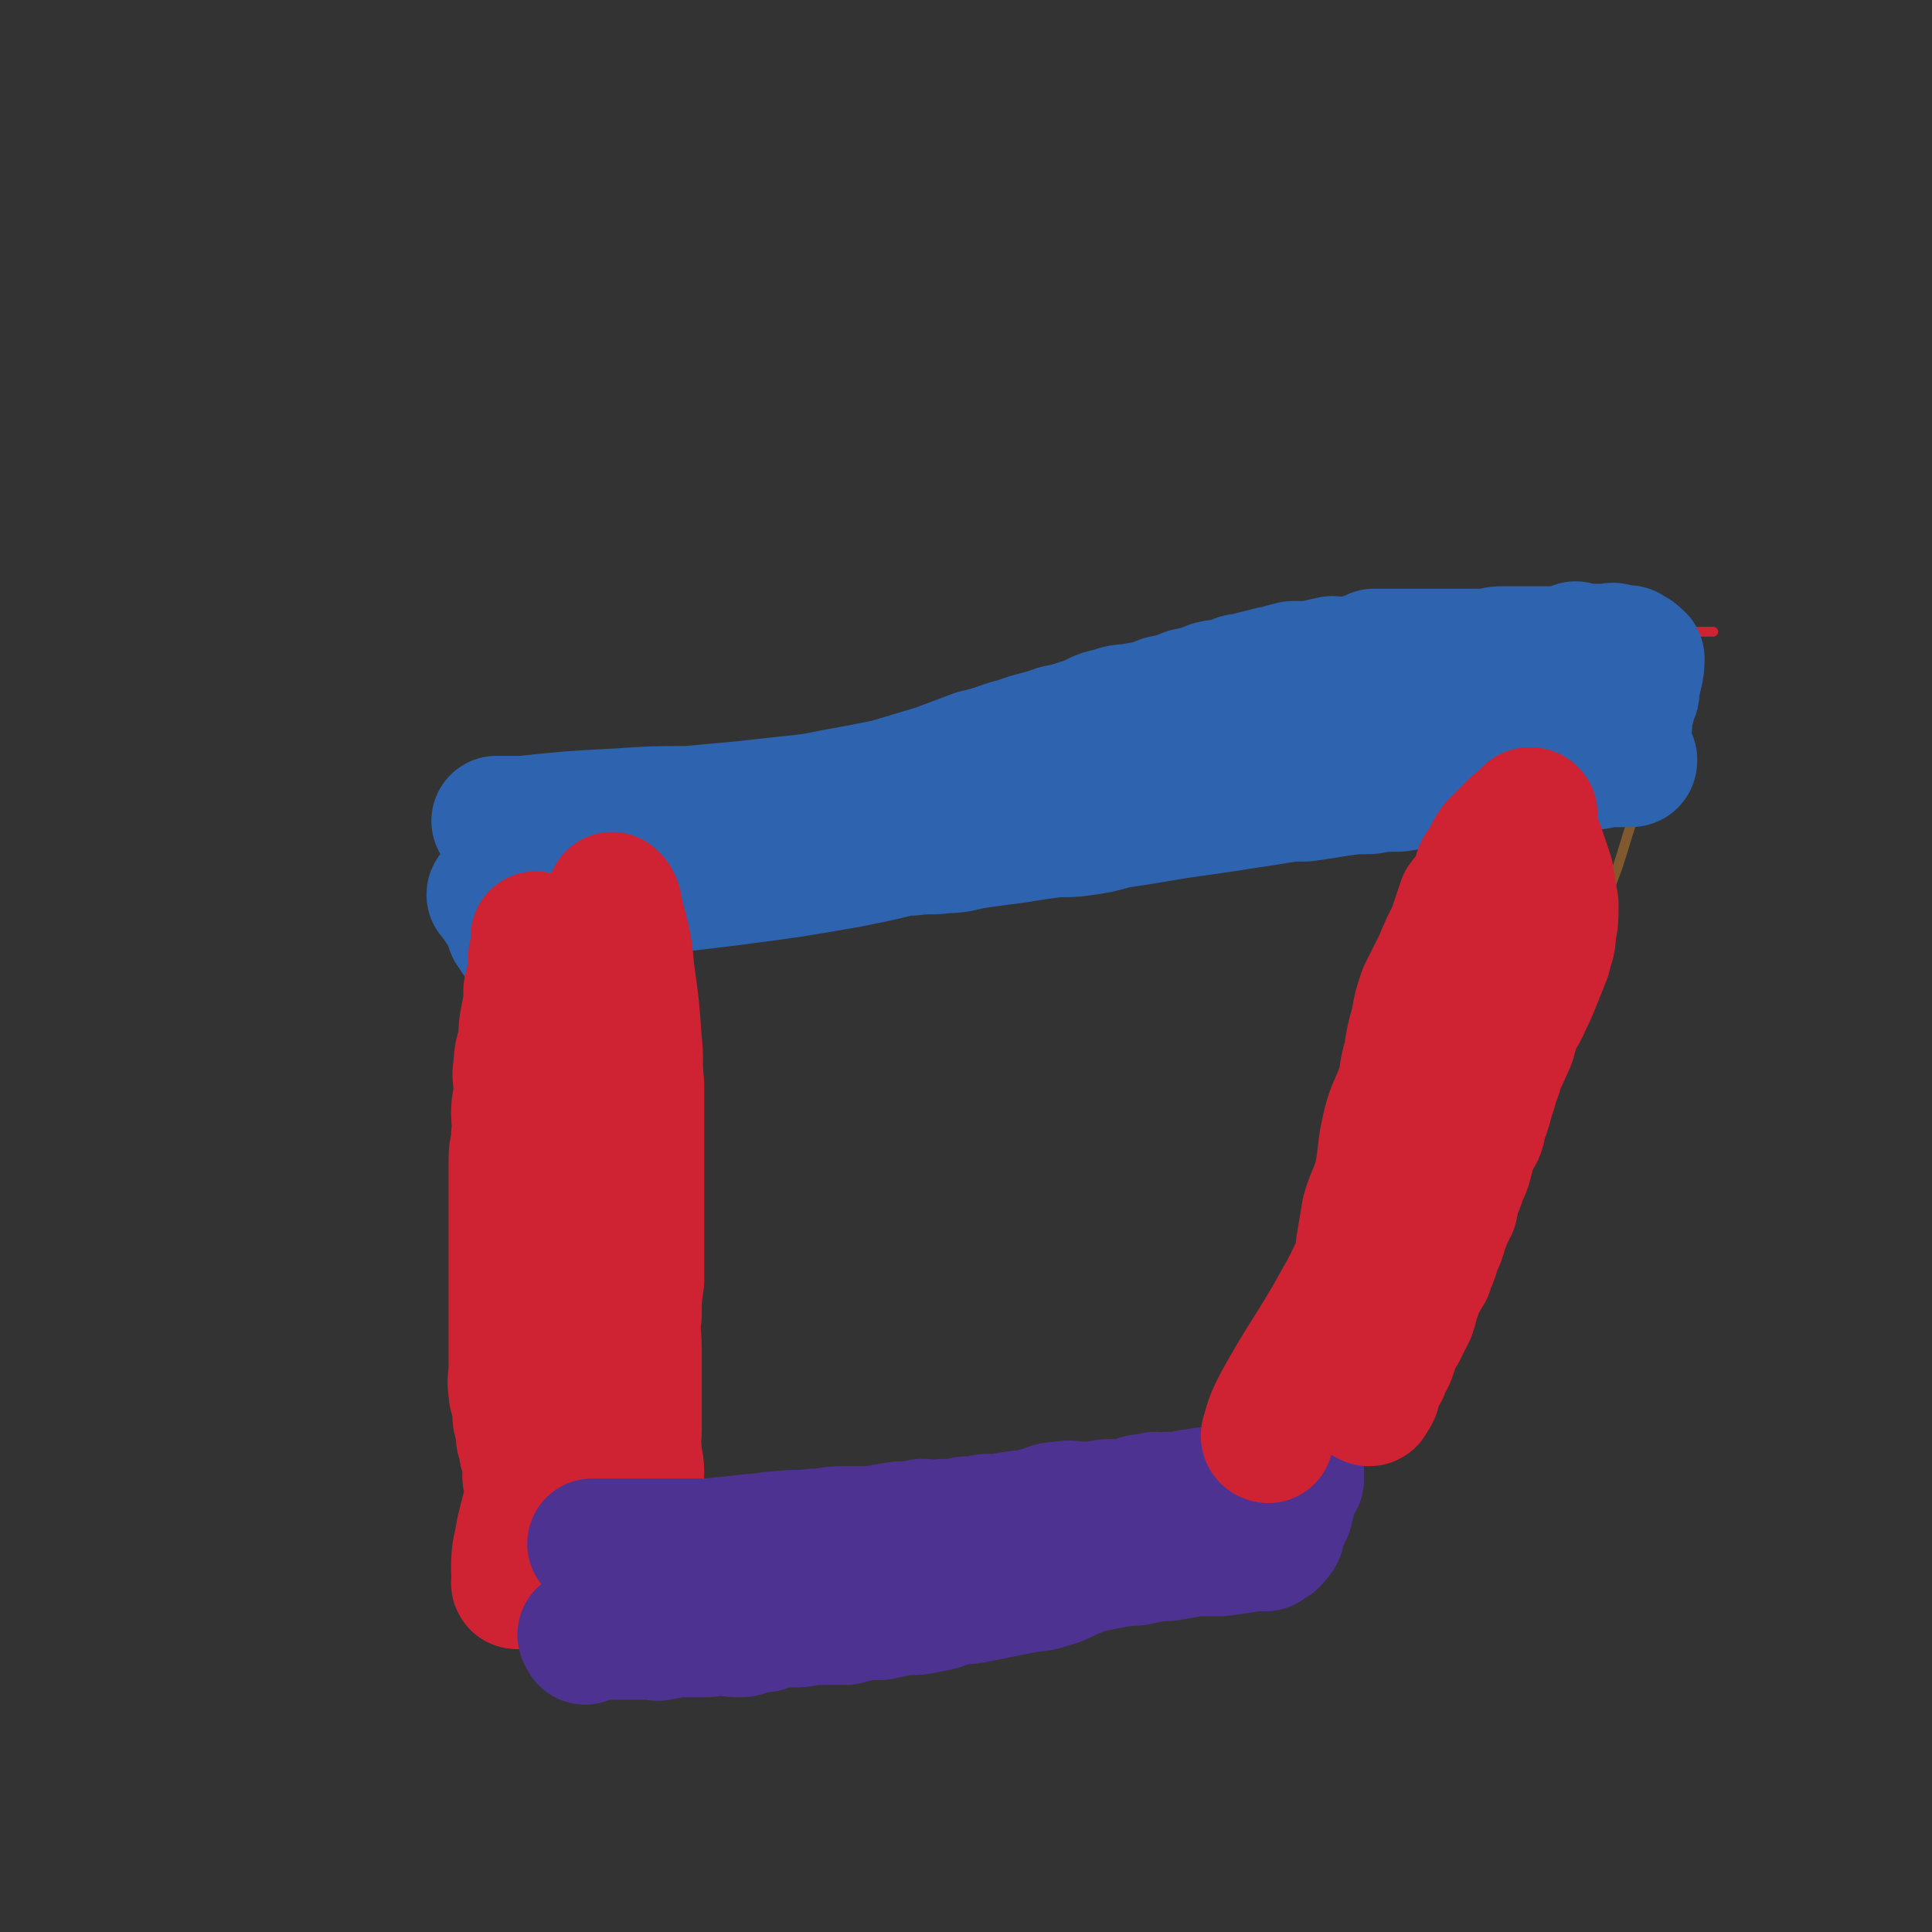
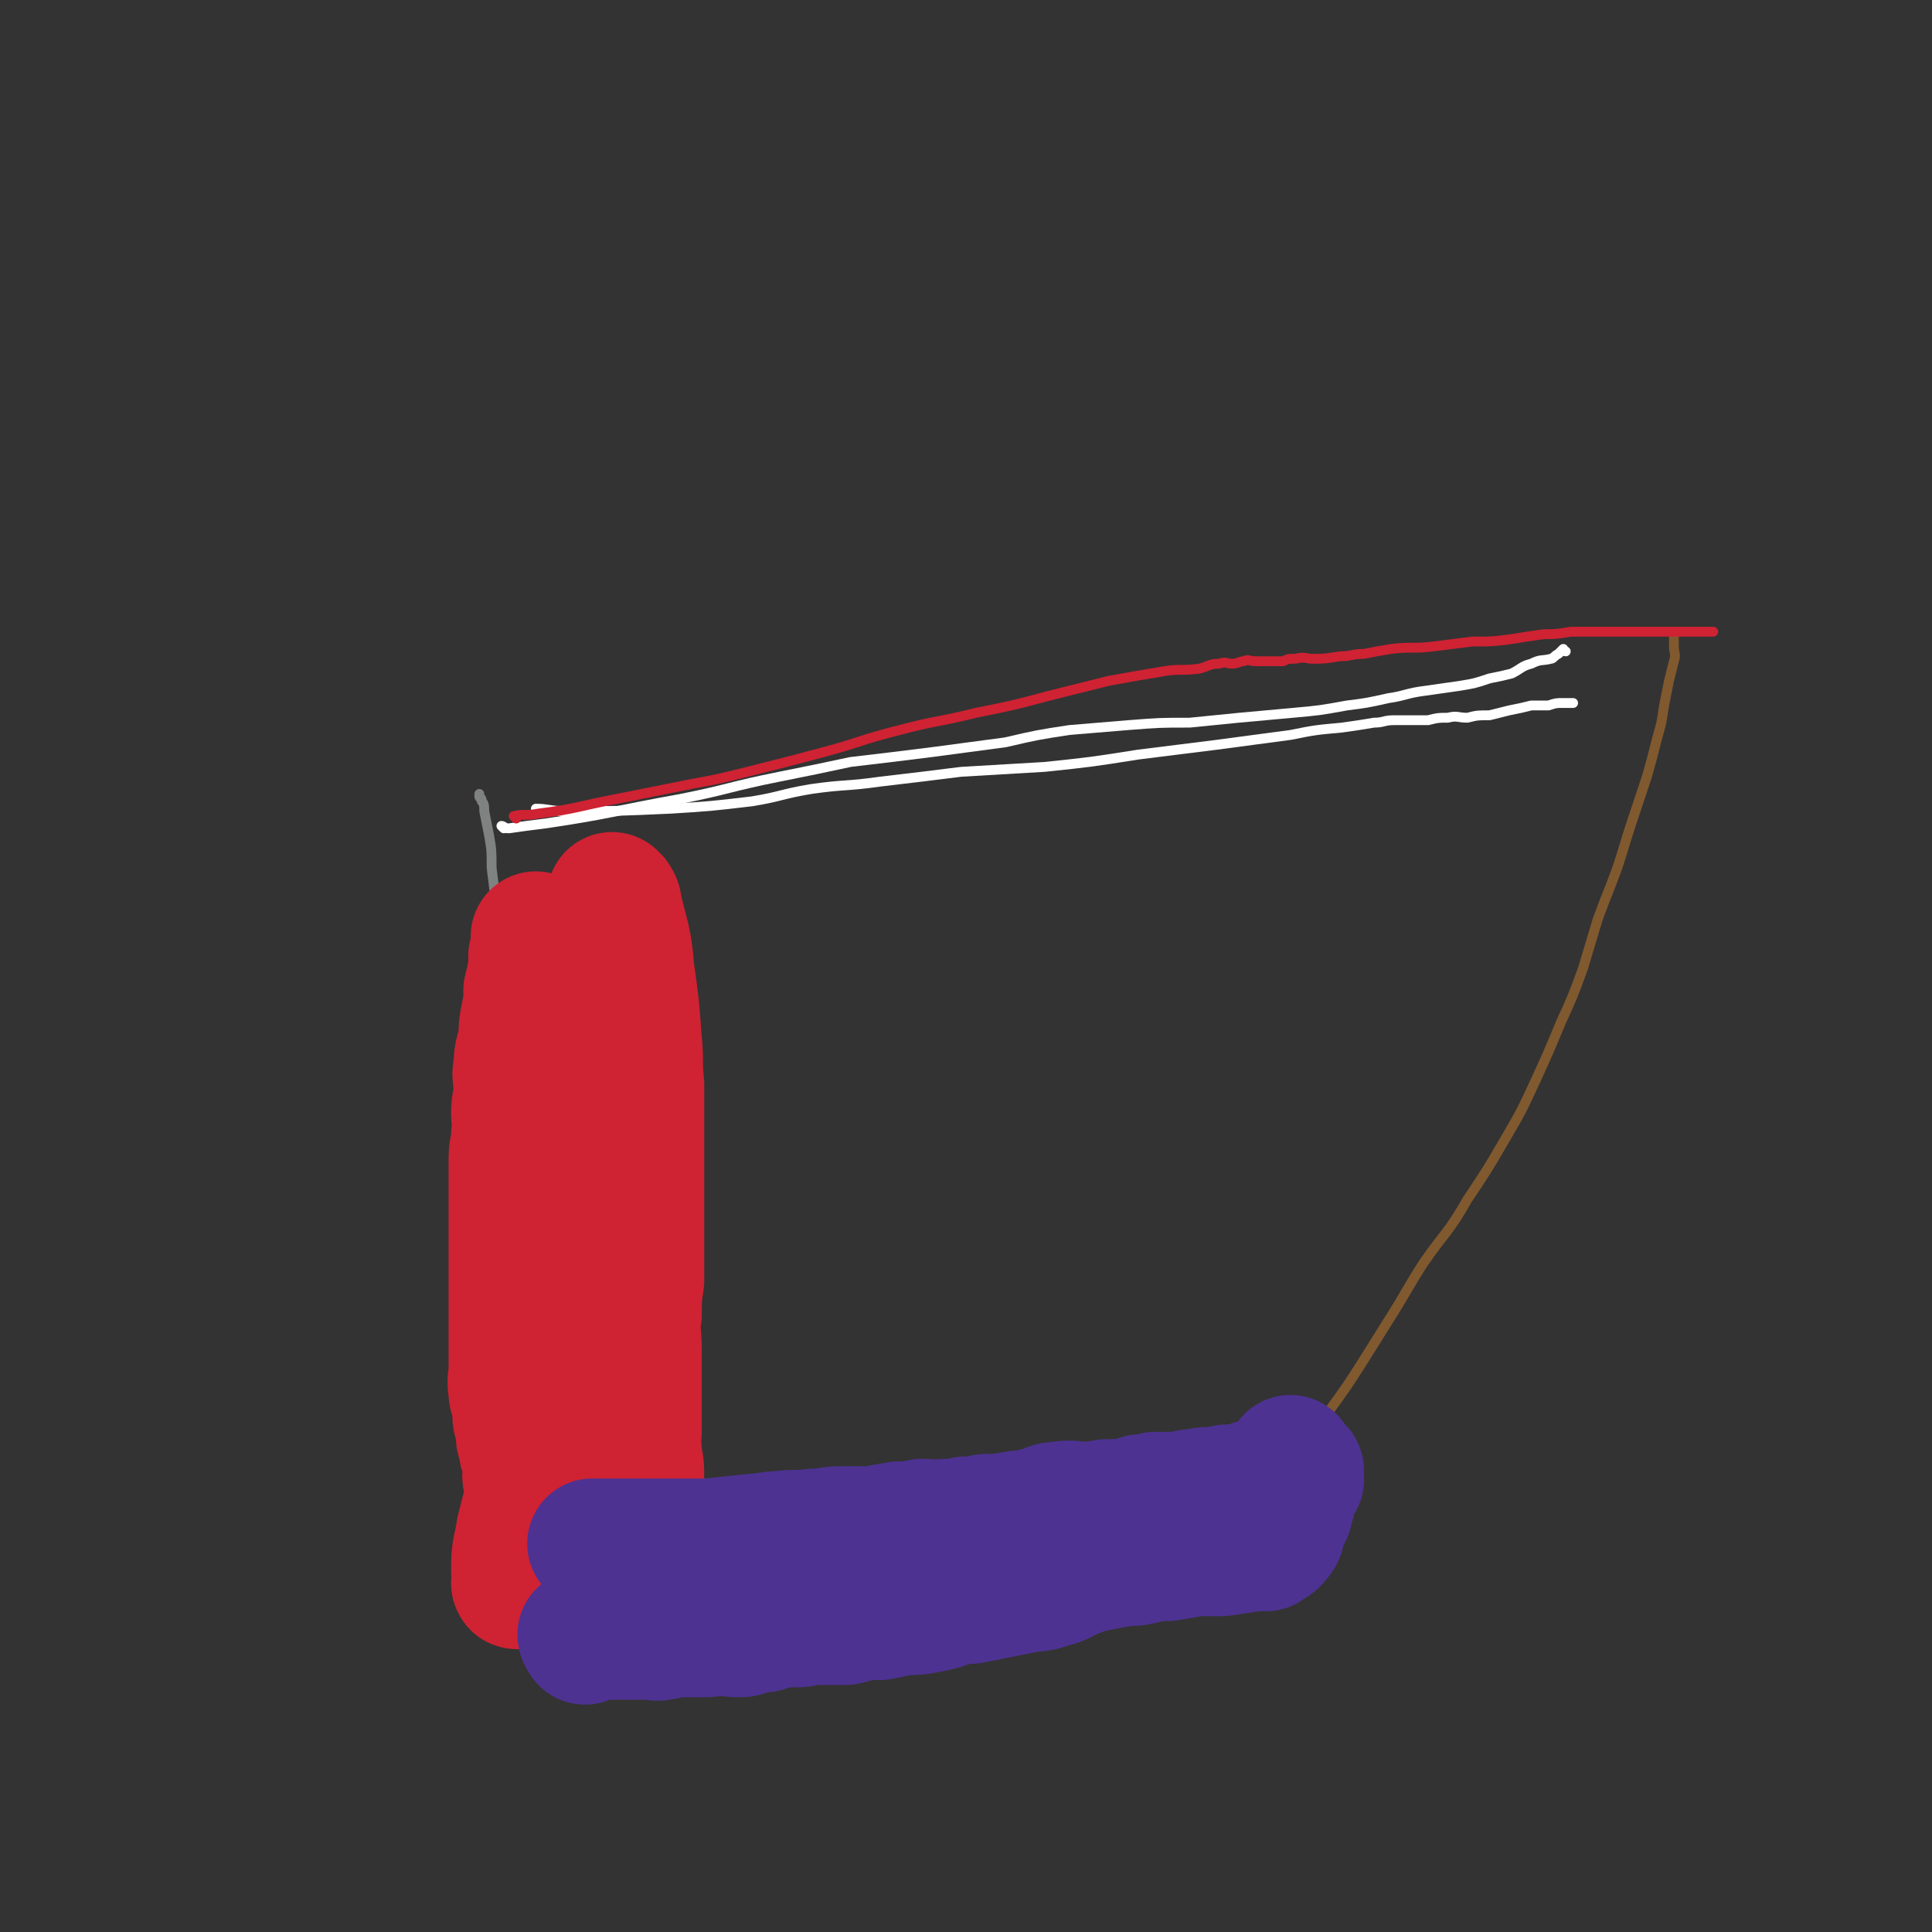
<svg xmlns="http://www.w3.org/2000/svg" viewBox="0 0 786 786" version="1.1">
  <rect x="0" y="0" width="786" height="786" fill="#333333" stroke="none" />
  <g fill="none" stroke="#000000" stroke-width="4" stroke-linecap="round" stroke-linejoin="round">
-     <path d="M199,630c0,0 -1,-1 -1,-1 8,0 9,1 18,1 22,1 22,2 44,2 23,-1 23,-2 46,-5 19,-2 19,-2 37,-5 16,-2 16,-3 33,-5 14,-2 14,-2 29,-3 14,-1 14,-1 28,-2 11,0 11,0 22,-1 11,0 11,-1 21,-1 7,0 7,1 14,1 6,0 6,0 11,0 4,1 4,1 7,1 2,1 2,0 4,0 1,1 1,2 2,2 0,0 0,0 -1,-1 " />
-   </g>
+     </g>
  <g fill="none" stroke="#808282" stroke-width="4" stroke-linecap="round" stroke-linejoin="round">
    <path d="M208,627c0,0 -1,0 -1,-1 0,-8 1,-8 1,-15 0,-21 -1,-21 -1,-42 -1,-17 -1,-17 -2,-34 0,-13 0,-13 0,-25 0,-15 0,-15 0,-30 -1,-16 -1,-16 -1,-32 -1,-15 0,-15 0,-30 0,-13 0,-13 0,-25 -1,-12 -1,-12 -2,-23 -1,-9 -1,-9 -2,-17 0,-7 0,-7 -1,-13 -1,-5 -1,-5 -2,-10 0,-2 0,-3 -1,-4 0,-2 -1,-1 -1,-2 0,-1 0,-1 0,-1 0,0 0,0 0,0 " />
  </g>
  <g fill="none" stroke="#81592F" stroke-width="4" stroke-linecap="round" stroke-linejoin="round">
    <path d="M513,612c0,0 -2,-1 -1,-1 4,-3 6,-2 10,-7 10,-13 9,-14 18,-29 8,-11 8,-11 15,-22 5,-8 5,-8 10,-16 7,-11 7,-12 14,-23 9,-13 10,-12 18,-26 8,-12 8,-12 15,-24 7,-12 7,-12 13,-25 5,-11 5,-11 10,-23 5,-11 5,-11 9,-22 3,-10 3,-10 6,-20 4,-11 4,-10 8,-21 3,-9 3,-10 6,-19 3,-9 3,-9 6,-18 2,-7 2,-7 4,-15 2,-7 2,-7 3,-14 1,-5 1,-5 2,-10 1,-4 1,-4 2,-8 1,-3 0,-3 0,-6 0,-1 0,-1 0,-3 0,-1 0,-1 0,-1 " />
  </g>
  <g fill="none" stroke="#FFFFFF" stroke-width="4" stroke-linecap="round" stroke-linejoin="round">
    <path d="M219,330c0,0 -1,-1 -1,-1 5,0 6,1 12,1 21,0 21,0 43,-1 16,-1 16,-1 33,-3 12,-2 12,-3 24,-5 14,-2 14,-1 28,-3 17,-2 17,-2 33,-4 17,-1 17,-1 34,-2 19,-2 19,-2 38,-5 16,-2 16,-2 32,-4 15,-2 15,-2 30,-4 10,-2 10,-2 21,-3 7,-1 7,-1 13,-2 4,0 4,-1 8,-1 3,0 3,0 7,0 4,0 4,0 7,0 4,-1 4,-1 8,-1 4,-1 4,0 8,0 4,-1 4,-1 9,-1 4,-1 4,-1 8,-2 5,-1 5,-1 9,-2 4,0 4,0 7,0 3,-1 3,-1 6,-1 1,0 1,0 2,0 1,0 2,0 2,0 0,0 -1,0 -1,0 0,0 1,0 1,0 " />
    <path d="M205,337c0,0 -1,-1 -1,-1 1,0 1,1 3,1 7,-1 7,-1 15,-2 27,-4 27,-5 55,-10 20,-4 20,-5 40,-9 15,-3 15,-3 29,-6 17,-2 17,-2 33,-4 15,-2 15,-2 30,-4 13,-3 13,-3 26,-5 12,-1 12,-1 24,-2 13,-1 13,-1 25,-1 10,-1 10,-1 20,-2 11,-1 11,-1 22,-2 11,-1 11,-1 22,-3 8,-1 8,-1 17,-3 7,-1 7,-2 15,-3 7,-1 7,-1 14,-2 6,-1 6,-1 12,-3 5,-1 5,-1 9,-2 4,-2 4,-3 8,-4 4,-2 4,-1 8,-2 1,0 1,-1 3,-2 1,-1 1,-1 2,-2 0,0 0,1 1,1 0,0 0,0 0,0 " />
  </g>
  <g fill="none" stroke="#CF2233" stroke-width="4" stroke-linecap="round" stroke-linejoin="round">
    <path d="M210,333c0,0 -1,-1 -1,-1 4,-1 5,0 10,-1 16,-2 16,-3 32,-6 15,-3 15,-3 30,-6 11,-2 11,-2 23,-5 16,-4 16,-4 31,-8 15,-4 15,-5 31,-9 15,-4 15,-3 31,-7 15,-3 15,-3 30,-7 12,-3 12,-3 24,-6 11,-2 11,-2 23,-4 6,-1 7,0 14,-1 4,-1 4,-2 8,-2 3,-1 3,0 5,0 3,0 3,-1 5,-1 2,-1 2,0 5,0 2,0 2,0 5,0 3,0 3,0 6,0 2,-1 2,-1 5,-1 4,-1 4,0 7,0 5,0 5,0 11,-1 5,0 5,-1 10,-1 5,-1 5,-1 11,-2 8,-1 9,0 17,-1 8,-1 8,-1 16,-2 8,0 8,0 16,-1 6,-1 6,-1 13,-2 5,0 5,0 11,-1 3,0 3,0 6,0 2,0 2,0 3,0 1,0 2,0 2,0 0,0 -1,0 -1,0 0,0 1,0 2,0 0,0 0,0 0,0 3,0 3,0 6,0 7,0 7,0 13,0 6,0 6,0 11,0 4,0 4,0 8,0 2,0 2,0 4,0 1,0 1,0 2,0 1,0 1,0 2,0 " />
  </g>
  <g fill="none" stroke="#2D63AF" stroke-width="53" stroke-linecap="round" stroke-linejoin="round">
-     <path d="M203,335c0,0 -1,-1 -1,-1 5,0 6,0 11,0 19,-2 19,-2 38,-3 15,-1 15,-1 29,-1 11,-1 11,-1 22,-2 9,-1 9,-1 18,-2 10,-1 10,-1 20,-3 11,-2 11,-2 21,-4 10,-3 10,-3 20,-6 8,-3 8,-3 16,-6 9,-2 9,-3 17,-5 8,-3 8,-2 16,-5 5,-1 5,-1 11,-3 6,-2 5,-3 11,-4 5,-2 5,-1 10,-2 6,-1 6,-1 11,-3 5,-1 5,-1 10,-3 5,-1 5,-1 10,-3 4,-1 4,0 7,-1 3,-1 3,-2 6,-2 4,-1 4,-1 8,-2 2,0 2,-1 5,-1 3,-1 3,-1 7,-2 4,0 4,0 7,0 5,-1 4,-1 9,-2 3,0 3,1 7,0 3,0 3,-1 6,-1 2,-1 2,-1 4,-2 2,0 2,0 4,0 3,0 3,0 6,0 3,0 3,0 6,0 3,0 3,0 7,0 2,0 2,0 4,0 3,0 3,0 6,0 2,0 2,0 4,0 3,0 3,0 6,0 2,0 2,0 4,0 3,-1 3,-1 6,-1 3,0 3,0 6,0 2,0 2,0 4,0 1,0 1,0 3,0 2,0 2,0 4,0 1,0 1,0 2,0 2,0 2,0 3,0 0,0 0,0 1,0 0,0 0,0 0,0 2,0 2,0 3,0 2,-1 2,-1 3,-2 1,0 1,1 2,1 1,0 1,0 1,0 2,0 2,0 4,0 2,0 2,0 4,0 1,0 1,0 2,0 2,0 2,-1 3,0 1,0 1,1 2,1 1,1 1,0 2,0 0,0 0,0 0,0 1,0 1,-1 2,0 0,0 0,1 1,1 0,0 0,0 0,0 1,0 1,0 2,1 0,0 -1,1 -1,1 0,0 2,-1 2,0 0,5 -1,6 -2,12 0,2 0,2 -1,4 -1,2 -1,2 -1,4 -1,2 -1,2 -1,3 0,2 0,2 0,3 0,2 -1,2 -1,3 0,2 0,2 0,3 0,1 0,1 0,2 0,1 0,1 0,2 0,1 0,2 0,3 0,0 1,0 2,0 0,0 -1,1 -1,1 1,1 1,1 2,1 0,1 0,1 -1,1 0,0 0,0 -1,0 -1,0 -1,0 -2,0 -1,0 -1,0 -1,0 -1,0 -1,0 -1,0 -1,0 -1,0 -1,0 -1,0 -1,0 -2,0 -1,0 -1,0 -1,0 -1,0 -1,-1 -2,0 -1,0 -1,1 -3,1 -10,1 -10,0 -21,1 -13,1 -13,2 -27,3 -6,1 -6,1 -12,2 -4,1 -4,1 -8,2 -6,0 -6,0 -12,1 -6,0 -6,0 -12,1 -6,0 -6,0 -13,1 -6,1 -6,1 -13,2 -6,0 -6,0 -12,1 -6,1 -6,1 -13,2 -6,1 -6,1 -13,2 -7,1 -7,1 -14,2 -6,1 -6,1 -12,2 -6,1 -6,1 -13,2 -7,2 -7,2 -14,3 -7,1 -7,0 -14,1 -7,1 -7,1 -13,2 -8,1 -8,1 -15,2 -7,1 -7,2 -13,2 -7,1 -7,0 -14,1 -7,0 -6,1 -13,1 -6,1 -6,0 -12,1 -5,0 -5,1 -10,1 -5,1 -5,1 -10,2 -4,0 -4,0 -8,0 -4,0 -4,-1 -8,0 -3,0 -3,1 -6,1 -2,0 -2,0 -5,0 -1,0 -2,-1 -3,0 0,0 0,0 0,0 0,0 0,-1 0,0 -1,0 -1,0 -1,1 0,0 0,0 -1,0 -2,0 -2,1 -5,1 -7,2 -7,1 -14,2 -6,0 -6,0 -11,1 -4,0 -4,0 -7,1 -2,0 -2,0 -5,1 -2,1 -2,1 -4,2 -3,0 -3,0 -5,1 -1,0 -1,0 -2,1 -1,0 -1,0 -2,0 0,0 -1,0 -1,0 1,0 1,0 3,0 5,0 5,0 10,0 24,-2 24,-2 48,-5 23,-3 23,-3 46,-7 15,-3 15,-3 30,-7 12,-2 12,-3 24,-6 10,-2 10,-1 19,-4 10,-2 10,-3 19,-5 9,-3 9,-2 18,-5 10,-2 10,-3 21,-5 10,-2 10,-2 21,-4 10,-2 10,-1 19,-3 8,-1 8,-2 16,-3 6,-1 6,0 12,-1 3,0 3,-1 7,-1 3,-1 3,-1 7,-2 3,-1 3,-1 6,-2 3,-1 3,-1 6,-2 3,0 3,0 6,-1 2,-1 2,-1 4,-2 3,0 3,0 5,-1 1,-1 1,-1 3,-1 0,-1 1,-2 1,-2 0,0 -1,1 -1,1 1,-1 1,-1 2,-2 0,0 0,1 0,1 0,0 0,-1 -1,-1 -1,-1 -1,0 -2,0 -11,0 -12,-1 -23,-1 -16,1 -16,1 -32,2 -12,1 -12,1 -25,2 -9,1 -9,1 -18,3 -8,2 -8,2 -16,4 -9,2 -9,2 -18,4 -9,2 -9,2 -18,4 -9,2 -9,2 -18,4 -9,2 -9,3 -18,5 -7,1 -7,1 -14,3 -7,2 -7,1 -15,3 -6,2 -6,2 -13,4 -6,2 -6,1 -12,4 -6,2 -5,4 -11,6 -7,2 -7,1 -14,3 -5,1 -5,1 -10,2 -6,2 -6,2 -11,3 -3,1 -3,1 -6,2 -3,0 -3,0 -5,1 -4,0 -4,0 -7,1 -3,0 -3,1 -5,1 -2,1 -2,1 -4,2 -3,0 -3,1 -5,1 -2,0 -2,0 -3,0 -1,0 1,0 1,0 -1,0 -2,0 -5,0 -1,0 -1,0 -3,0 -2,0 -2,0 -4,0 -3,0 -3,-1 -5,0 -2,0 -2,0 -4,1 -2,0 -2,-1 -4,0 -3,0 -2,1 -5,1 -1,1 -1,0 -3,1 -2,0 -2,0 -4,0 -2,0 -2,-1 -4,0 -2,0 -2,1 -4,1 -1,0 -1,0 -3,0 -2,0 -2,-1 -4,0 -1,0 -1,1 -2,1 -2,1 -2,1 -4,1 -2,0 -2,-1 -3,0 -2,0 -2,0 -3,1 -1,0 -1,1 -2,1 0,0 -1,-1 -1,0 0,0 0,0 1,1 0,1 1,0 1,1 1,1 0,1 1,2 1,1 1,1 2,3 1,2 1,2 2,4 0,1 1,1 1,3 1,1 1,1 2,3 0,0 0,0 1,1 1,0 1,0 2,0 0,1 0,1 0,1 0,1 0,1 0,1 0,0 1,-1 1,0 0,0 0,0 0,1 " />
-   </g>
+     </g>
  <g fill="none" stroke="#CF2233" stroke-width="53" stroke-linecap="round" stroke-linejoin="round">
    <path d="M250,366c0,0 -1,-1 -1,-1 1,1 2,2 2,4 3,13 4,13 5,26 2,14 2,14 3,28 1,9 0,9 1,18 0,8 0,8 0,16 0,8 0,8 0,16 0,8 0,8 0,16 0,8 0,8 0,16 0,8 0,8 0,16 -1,7 -1,7 -1,14 -1,7 0,7 0,14 0,6 0,6 0,12 0,6 0,6 0,11 0,5 0,5 0,10 0,4 -1,4 0,8 0,5 1,4 1,9 0,2 -1,2 0,5 0,3 1,3 1,5 0,3 0,3 0,6 0,3 0,3 0,6 0,1 0,1 0,3 0,1 0,1 0,1 0,1 0,1 0,1 0,0 0,-1 0,-1 0,0 0,1 0,1 0,0 0,0 0,1 -1,0 -1,-1 -1,-1 -1,1 -1,1 -1,1 -1,0 -1,0 -1,0 -1,1 -1,0 -2,0 -2,1 -2,1 -5,2 -8,3 -8,3 -15,6 -7,3 -6,4 -12,7 -4,1 -4,1 -7,2 -2,0 -2,0 -4,0 -1,1 -1,0 -1,0 -1,0 -2,1 -2,0 0,0 1,0 1,-1 0,0 0,0 0,-1 -1,-2 -1,-2 -1,-4 0,-8 1,-8 2,-15 3,-12 3,-12 6,-23 2,-9 3,-9 5,-17 2,-10 2,-10 4,-21 2,-7 2,-7 3,-15 1,-5 1,-6 1,-11 0,-5 0,-6 -1,-10 -1,-5 -1,-5 -3,-10 -2,-5 -2,-5 -4,-10 -2,-4 -3,-4 -4,-9 -2,-4 -2,-4 -3,-8 -1,-5 0,-5 -1,-10 -1,-4 -2,-4 -3,-9 0,-4 0,-4 0,-9 -1,-4 -2,-4 -2,-8 0,-5 1,-5 1,-10 0,-5 -1,-5 0,-9 0,-6 1,-6 2,-11 0,-5 0,-5 1,-10 1,-5 1,-5 1,-10 1,-4 1,-4 2,-9 0,-3 0,-3 0,-5 1,-3 1,-3 1,-5 0,-1 0,-1 0,-2 0,-1 0,-1 0,-1 0,1 0,1 1,2 0,2 1,2 1,3 0,2 -1,2 -1,4 -1,6 -1,6 -1,12 -1,6 -1,6 -2,11 0,5 0,5 0,9 -1,3 -1,2 -2,5 0,5 0,5 0,9 -1,4 -1,4 -2,9 0,4 0,4 0,8 -1,5 -1,5 -2,9 0,5 -1,5 -1,9 0,5 0,5 0,9 0,5 0,5 0,9 0,5 0,5 0,10 0,5 0,5 0,9 0,5 0,5 0,10 0,4 0,4 0,8 0,5 0,5 0,9 0,4 0,4 0,9 0,3 0,3 0,7 0,3 0,3 0,6 0,4 -1,4 0,9 0,2 0,1 1,3 0,3 1,3 1,5 0,2 -1,2 0,4 0,2 1,2 1,3 0,2 0,2 0,4 1,1 0,1 1,3 0,2 0,2 1,4 0,2 1,2 1,5 0,3 -1,3 0,5 0,3 1,2 2,4 0,2 1,2 1,3 0,0 0,0 0,0 0,0 1,1 1,1 0,0 0,-1 0,-1 0,1 0,1 0,1 1,1 1,1 1,0 0,0 0,0 0,-1 -1,-3 -1,-3 -1,-6 -1,-12 -1,-12 0,-25 0,-11 0,-11 1,-22 0,-8 0,-8 0,-16 0,-5 0,-5 0,-10 0,-5 0,-5 0,-11 0,-5 0,-5 0,-10 0,-5 0,-5 1,-10 0,-4 0,-4 0,-8 0,-3 0,-3 0,-6 0,-2 0,-2 0,-5 0,-2 0,-2 0,-4 0,-2 0,-2 0,-5 0,-1 0,-1 0,-2 0,0 0,0 0,0 0,-2 1,-2 1,-3 0,-1 0,-1 0,-1 0,-1 0,-1 0,-1 0,0 0,0 1,1 0,0 0,0 0,1 0,0 0,0 1,1 0,1 0,1 1,3 1,1 1,0 2,1 1,3 1,3 1,6 1,9 0,9 1,19 0,8 1,8 1,17 0,6 -1,6 -2,13 -1,5 0,5 -1,11 -1,5 -1,5 -2,9 -1,4 -2,4 -2,8 -1,2 0,2 0,4 -1,2 -1,2 -2,5 -1,3 -1,3 -2,5 0,3 0,3 0,5 -1,3 -1,3 -1,5 0,3 0,3 1,6 0,3 -1,3 0,6 0,2 0,2 1,5 2,3 2,3 3,7 " />
  </g>
  <g fill="none" stroke="#4D3292" stroke-width="53" stroke-linecap="round" stroke-linejoin="round">
    <path d="M242,629c0,0 -1,-1 -1,-1 7,0 8,0 16,0 15,0 15,0 31,0 10,-1 10,-1 19,-2 5,0 5,-1 10,-1 7,-1 7,0 14,-1 6,0 6,-1 11,-1 6,0 6,0 13,0 5,-1 5,-1 11,-2 5,0 5,0 9,-1 5,0 5,1 9,0 4,0 4,0 9,-1 4,0 4,0 8,-1 5,0 5,0 11,-1 5,-1 5,0 11,-2 4,-1 4,-2 8,-2 5,-1 5,0 10,0 4,0 4,0 9,-1 4,0 4,0 8,0 3,-1 3,-1 6,-2 3,0 3,0 6,-1 2,0 2,1 5,0 2,0 2,0 4,0 2,0 3,0 5,-1 4,0 4,-1 8,-1 1,0 1,1 3,0 2,0 2,0 4,-1 3,0 3,0 6,0 3,-1 3,-1 5,-2 3,0 3,0 6,0 2,1 2,1 5,0 1,0 1,0 2,-1 1,0 2,0 2,-1 0,0 -1,0 -1,0 0,0 1,0 2,0 1,0 1,0 1,0 0,0 0,0 0,0 1,0 1,1 1,0 1,0 0,0 0,-1 0,0 0,0 0,-1 0,0 0,0 0,-1 0,0 1,-1 0,-1 0,0 -1,1 -1,0 -1,0 0,-1 -1,-2 0,0 -1,0 -1,-1 0,0 0,-1 0,-1 0,0 0,1 0,1 0,2 0,2 0,4 0,2 0,2 0,5 0,3 1,3 0,5 0,2 0,2 -1,4 0,2 0,2 -1,3 0,1 -1,0 -1,1 -1,1 0,1 -1,3 0,0 1,0 0,1 0,0 -1,0 -1,1 0,0 0,0 0,1 0,1 1,1 0,1 0,1 0,1 -1,1 0,1 0,1 -1,2 -1,0 -1,0 -1,0 -1,1 -1,1 -2,2 -2,0 -2,0 -5,0 -6,1 -6,1 -13,2 -5,0 -5,0 -11,0 -5,1 -5,1 -11,2 -4,0 -4,0 -9,1 -4,1 -4,1 -8,1 -6,1 -6,1 -11,2 -5,1 -5,1 -10,3 -5,2 -5,3 -10,4 -5,2 -5,1 -10,2 -5,1 -5,1 -10,2 -5,1 -5,1 -10,2 -4,1 -4,0 -9,1 -5,2 -5,2 -10,3 -5,1 -5,1 -11,1 -4,1 -4,1 -9,2 -4,0 -4,0 -7,0 -3,1 -3,1 -7,2 -4,0 -4,0 -8,0 -4,0 -4,0 -7,0 -3,1 -3,1 -7,1 -3,0 -3,0 -6,0 -3,1 -2,1 -5,2 -3,0 -3,0 -5,0 -3,1 -2,2 -5,2 -3,0 -3,0 -6,-1 -2,0 -2,0 -4,0 -3,1 -2,1 -5,1 -2,0 -2,0 -4,0 -2,0 -2,0 -5,0 -2,0 -2,0 -5,0 -1,1 -1,1 -3,1 -2,1 -2,0 -3,0 -2,0 -2,0 -5,0 -1,0 -1,0 -2,0 -1,0 -1,0 -3,0 0,0 0,0 -1,0 0,0 0,0 -1,0 -1,0 -1,0 -2,0 -1,0 -1,0 -1,0 -1,0 -1,0 -2,0 -1,0 -1,0 -2,0 -1,0 -1,0 -2,0 -1,0 -1,0 -2,0 0,0 0,0 -1,0 -1,0 -1,0 -1,0 -1,0 -1,0 -2,0 0,0 0,0 -1,0 0,0 0,0 -1,0 0,1 1,1 1,2 0,0 0,0 0,-1 " />
  </g>
  <g fill="none" stroke="#CF2233" stroke-width="53" stroke-linecap="round" stroke-linejoin="round">
-     <path d="M516,585c0,0 -1,0 -1,-1 2,-7 2,-7 5,-13 10,-18 11,-18 21,-35 6,-11 6,-10 11,-21 2,-5 1,-5 2,-10 1,-6 1,-6 2,-12 2,-7 3,-7 5,-14 2,-10 1,-10 3,-19 2,-9 3,-9 6,-17 2,-7 1,-7 3,-13 1,-7 1,-7 3,-14 1,-6 1,-6 3,-12 3,-6 3,-6 6,-12 3,-7 3,-7 6,-13 2,-6 2,-6 4,-12 3,-4 4,-4 6,-8 1,-2 0,-3 1,-5 1,-2 2,-2 3,-4 1,-3 1,-3 3,-6 2,-2 2,-2 4,-4 2,-2 2,-2 4,-4 2,-2 3,-2 5,-4 0,0 0,-1 1,-1 0,-1 0,0 1,0 0,0 0,-1 0,0 1,0 0,0 0,1 0,0 -1,0 -1,1 0,1 0,1 0,3 0,1 0,1 1,2 0,1 1,1 1,3 1,1 1,1 2,3 2,6 2,6 4,12 1,6 1,6 2,12 0,6 0,6 -1,11 0,5 -1,5 -2,10 -2,5 -2,5 -4,10 -2,5 -2,5 -4,9 -2,5 -3,5 -5,10 -1,4 -1,5 -3,9 -2,5 -3,5 -4,10 -2,4 -1,4 -3,9 -1,4 -1,4 -2,7 -2,4 -1,4 -2,7 -1,3 -2,2 -3,5 -1,4 -1,4 -2,8 -1,4 -2,4 -3,8 -2,5 -2,5 -3,10 -2,4 -2,4 -4,9 -1,4 -1,4 -3,8 -1,5 -2,5 -3,9 -3,5 -3,5 -5,10 -1,3 -1,4 -2,7 -2,4 -2,4 -4,8 -2,3 -2,3 -3,6 -1,3 -1,4 -3,7 -1,3 -1,3 -3,6 -1,1 -1,1 -2,3 0,2 1,2 0,3 0,1 -1,1 -2,1 0,1 1,2 0,2 0,0 -1,0 -1,-1 0,0 0,0 0,-1 " />
-   </g>
+     </g>
</svg>